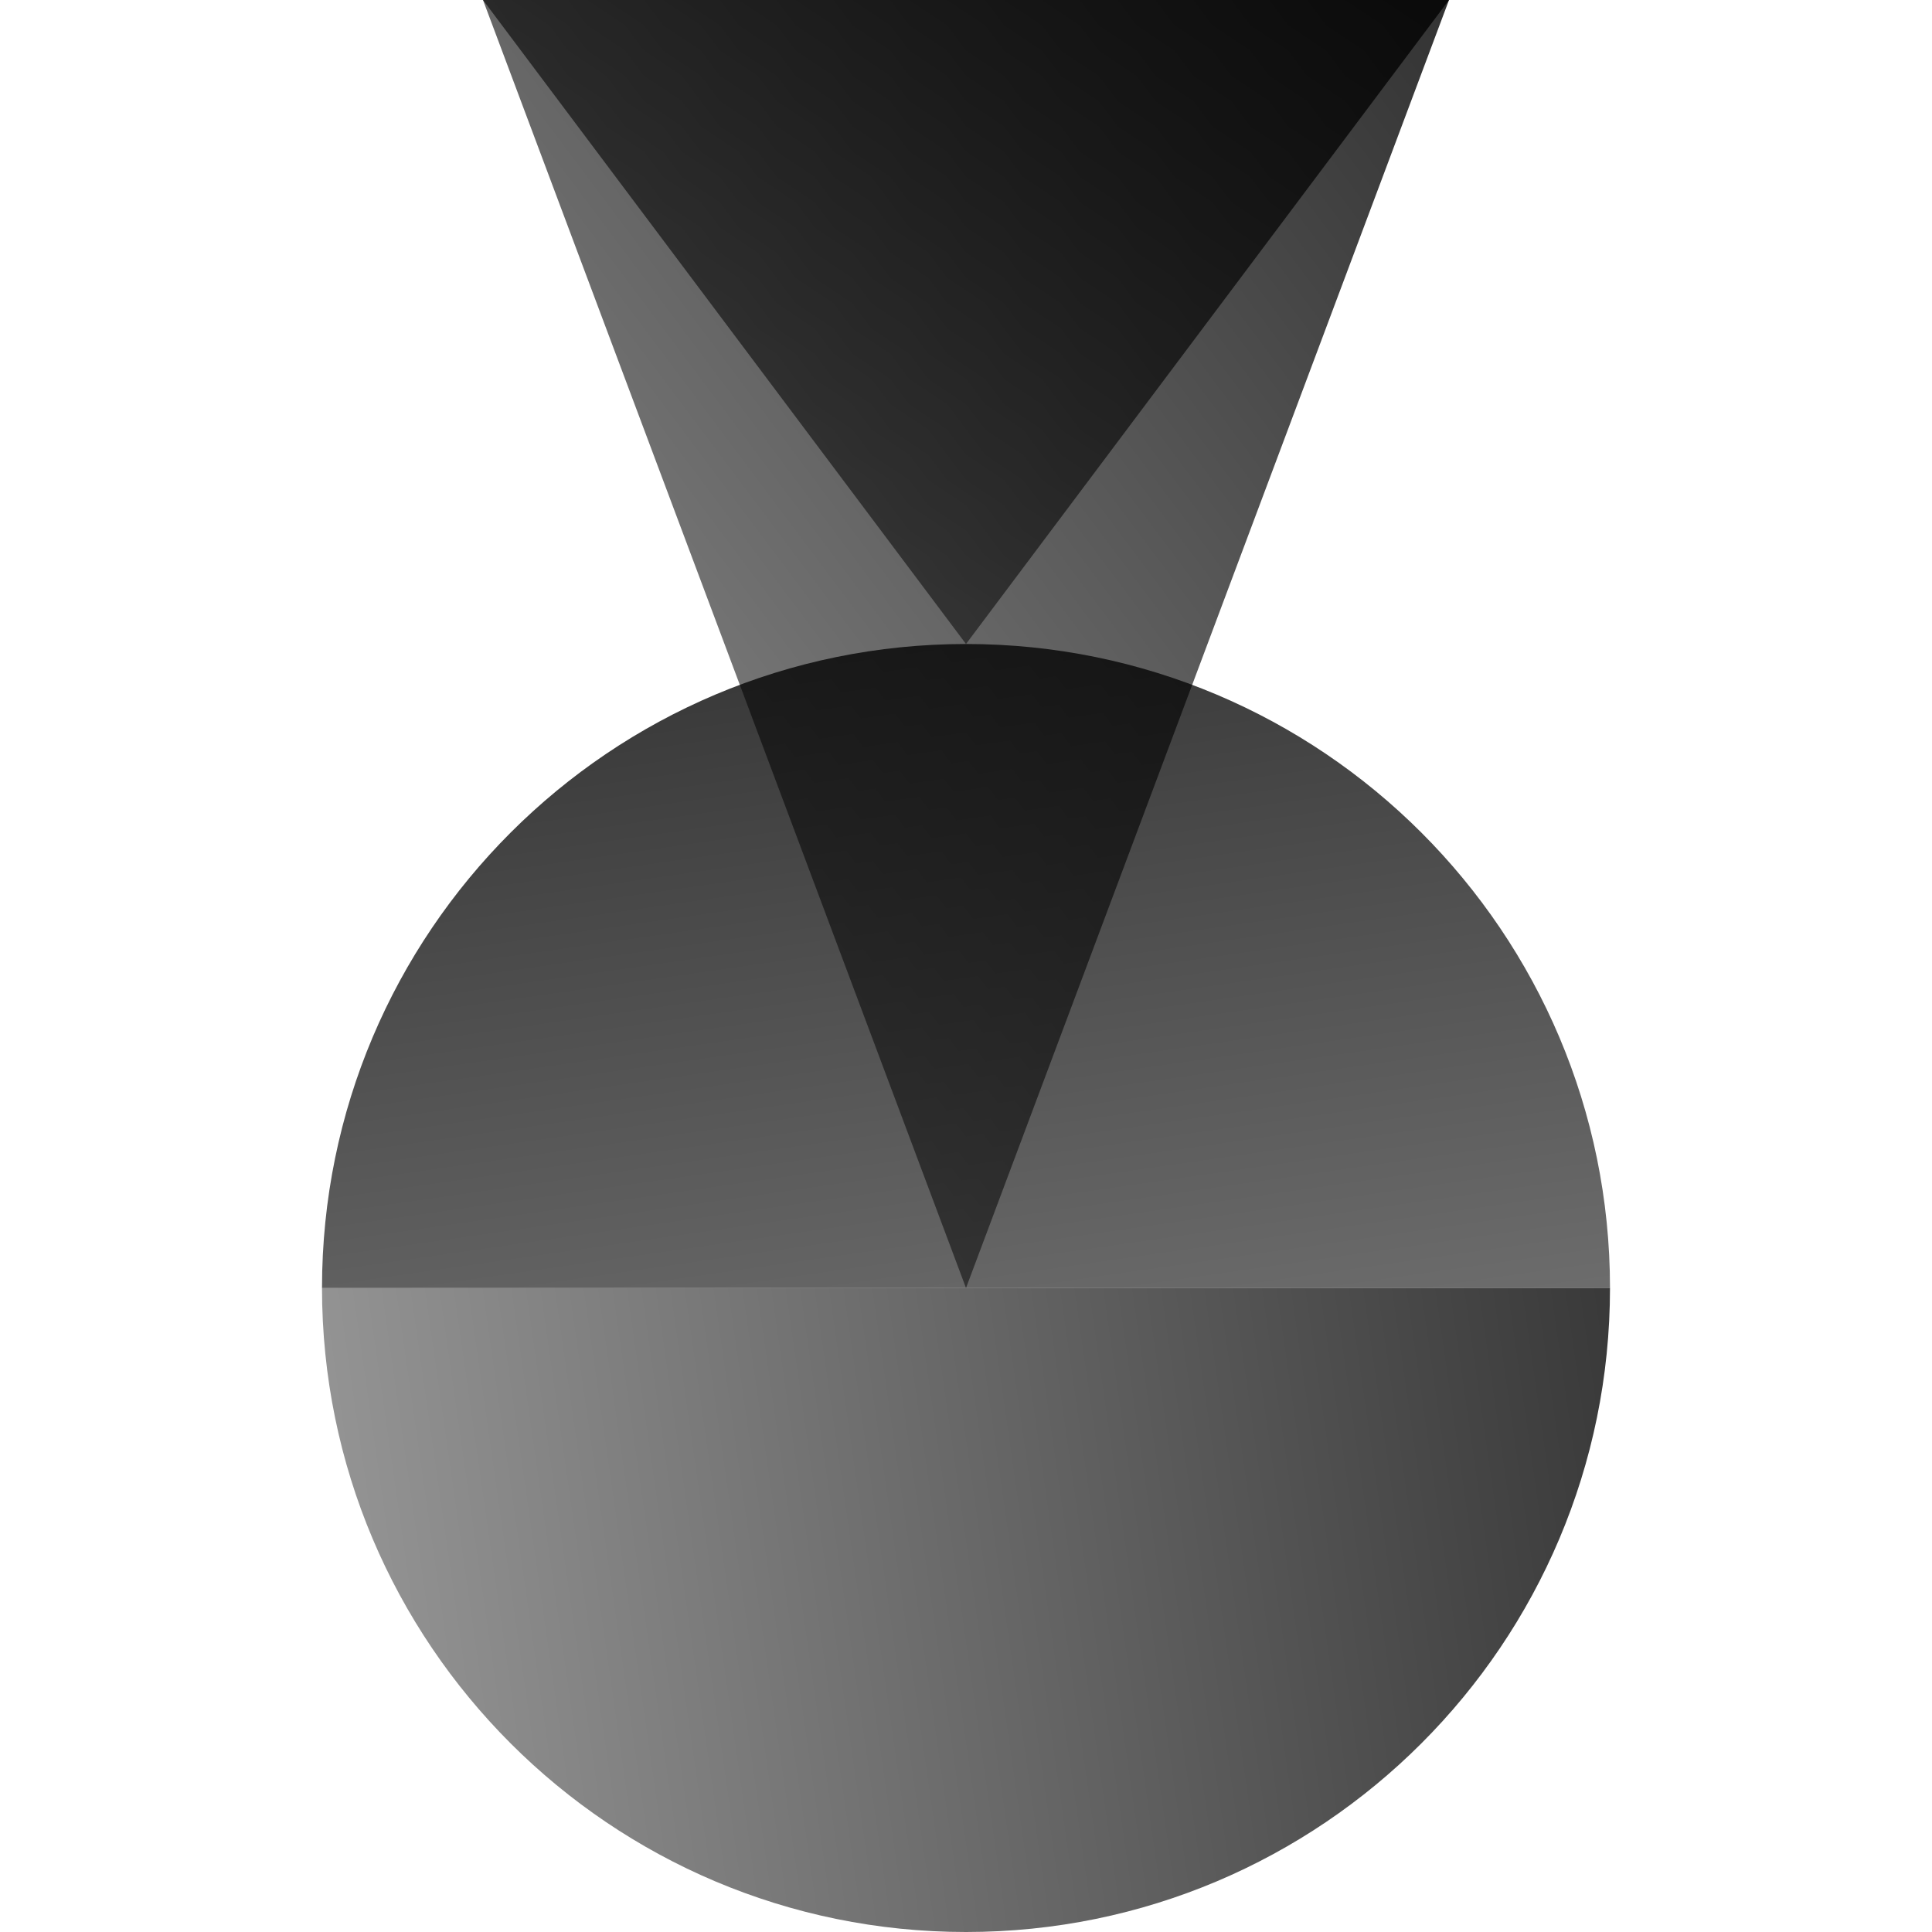
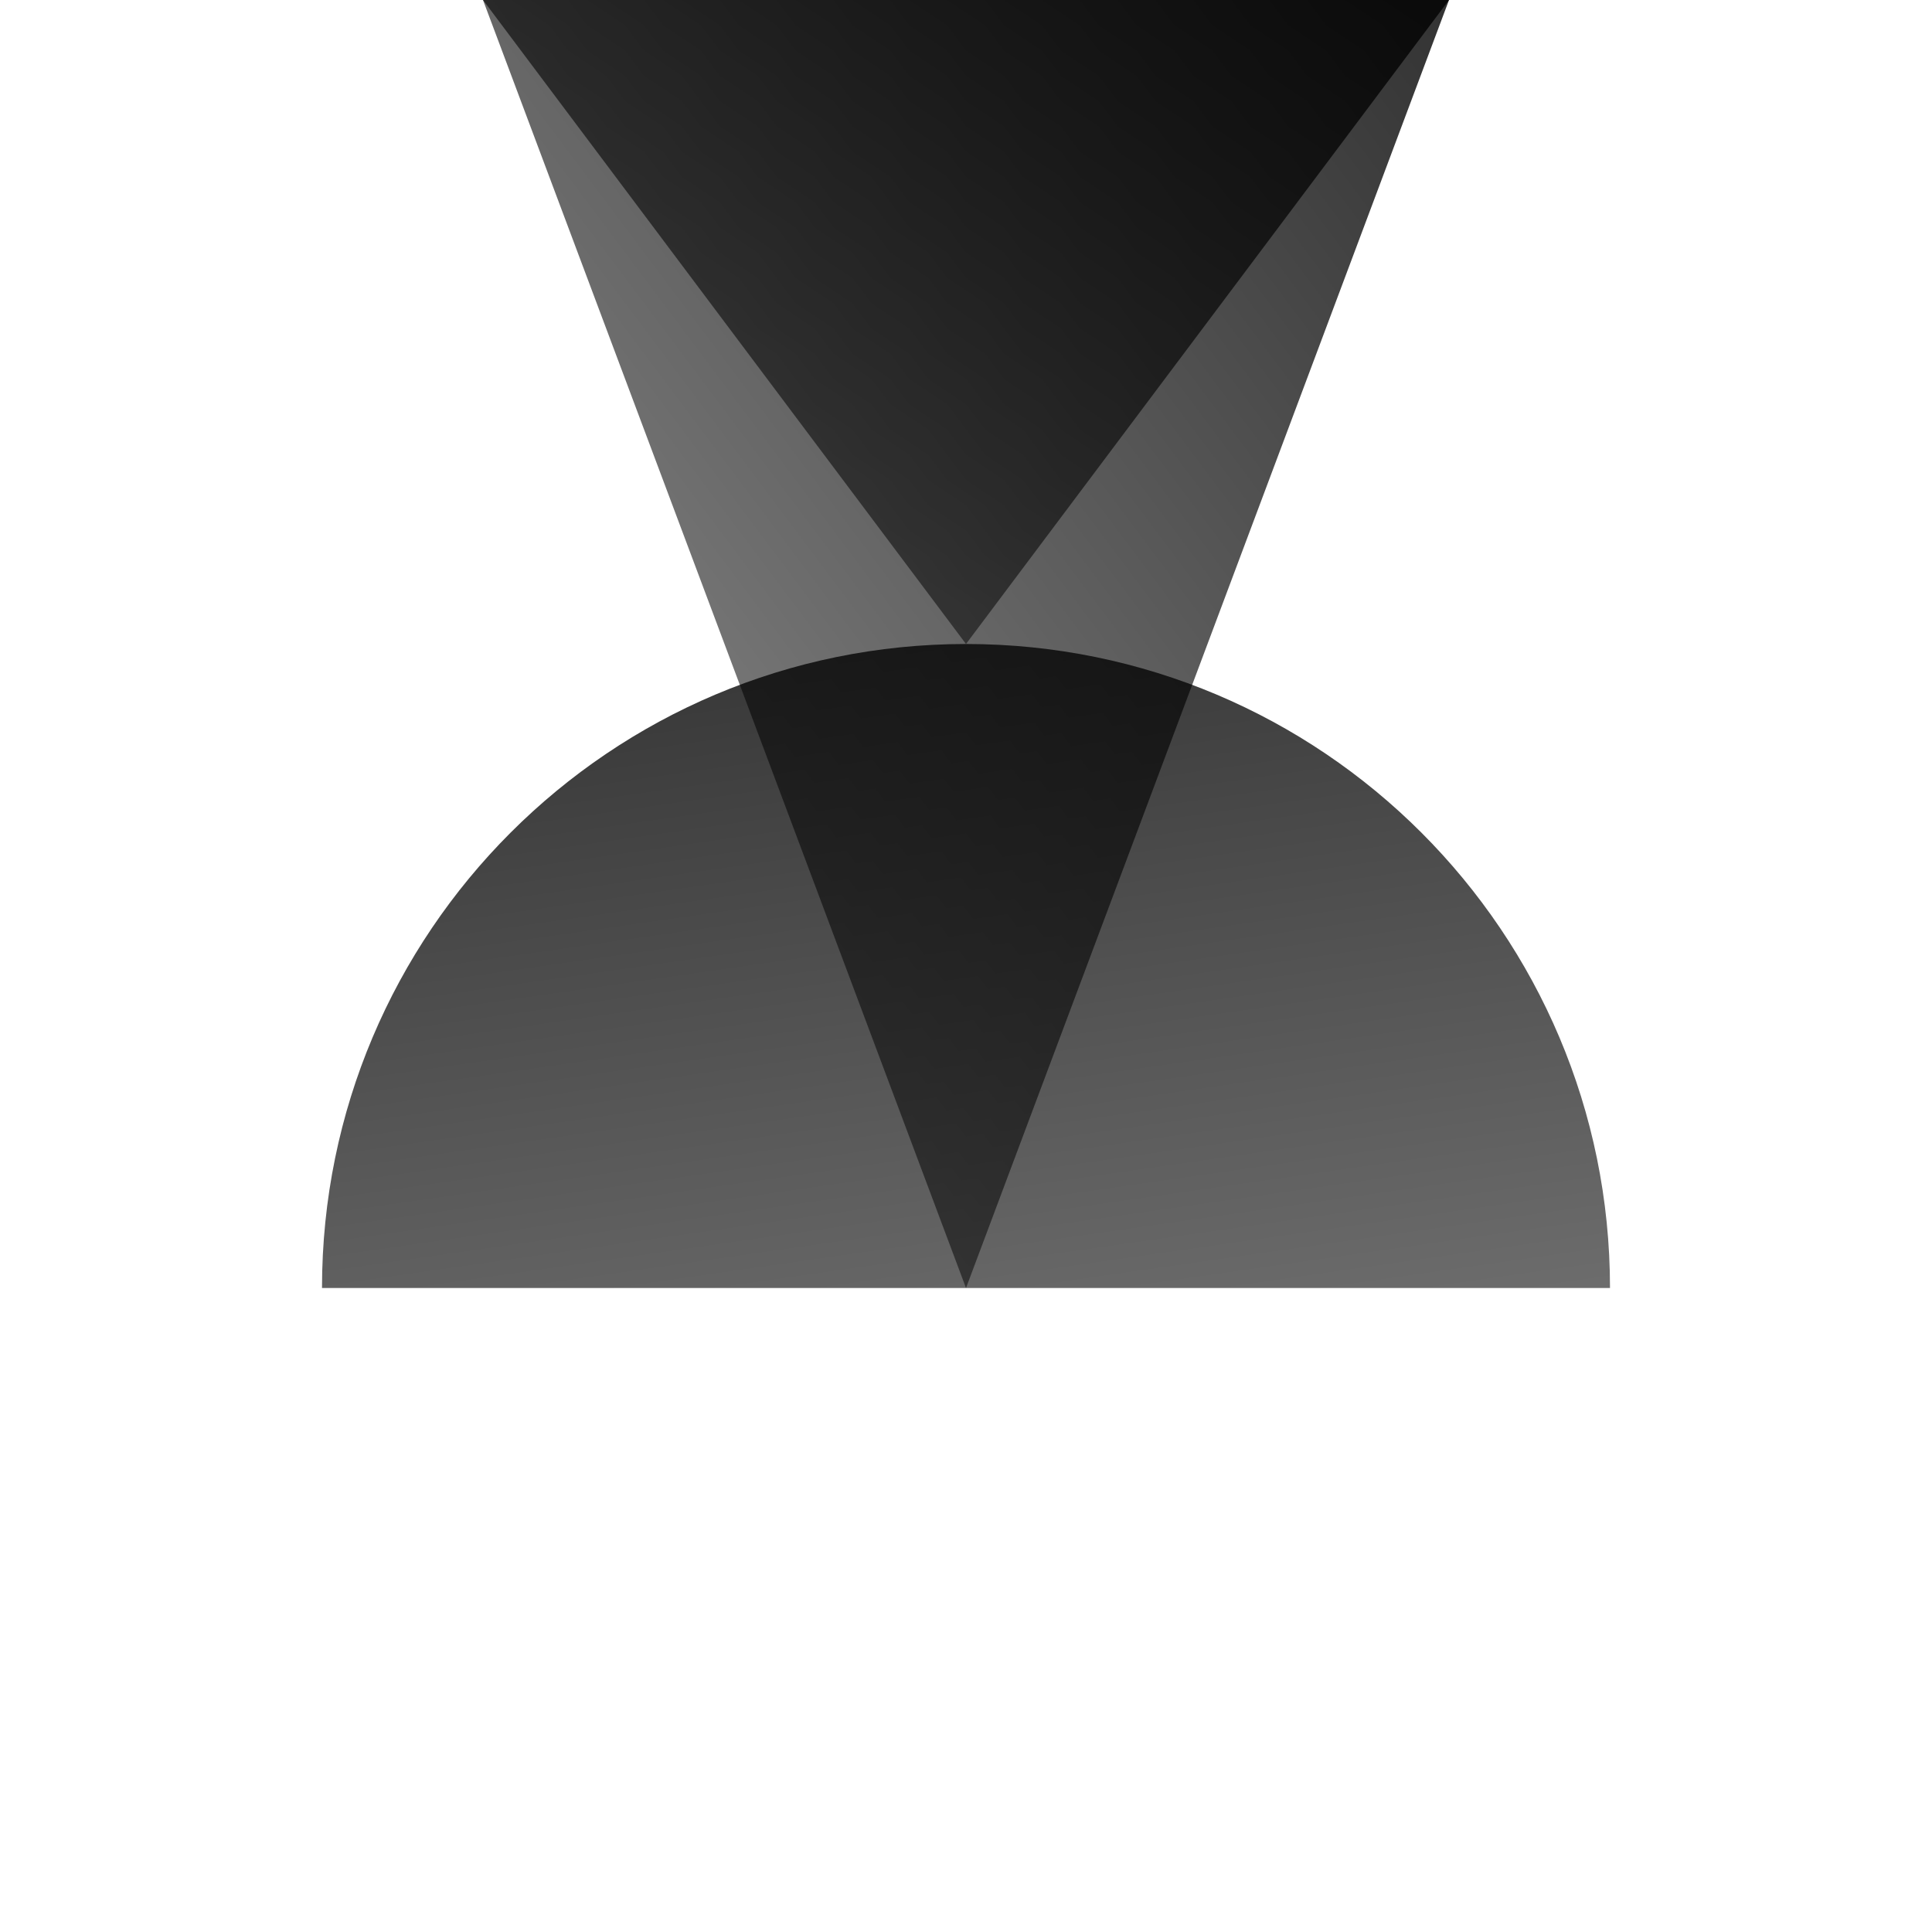
<svg xmlns="http://www.w3.org/2000/svg" width="48" height="48" viewBox="0 0 48 48" fill="none">
-   <path opacity="0.8" fill-rule="evenodd" clip-rule="evenodd" d="M40 32L8 32C8 40.837 15.163 48 24 48C32.837 48 40 40.837 40 32Z" fill="url(#paint0_linear_373_10730)" />
  <path opacity="0.8" fill-rule="evenodd" clip-rule="evenodd" d="M8 32L40 32C40 23.163 32.837 16 24 16C15.163 16 8 23.163 8 32Z" fill="url(#paint1_linear_373_10730)" />
  <path opacity="0.8" d="M36 0L12 2.09815e-06L24 32L36 0Z" fill="url(#paint2_linear_373_10730)" />
  <path opacity="0.8" d="M36 0L12 2.09815e-06L24 16L36 0Z" fill="url(#paint3_linear_373_10730)" />
  <defs>
    <linearGradient id="paint0_linear_373_10730" x1="40" y1="16" x2="4.16" y2="21.12" gradientUnits="userSpaceOnUse">
      <stop />
      <stop offset="1" stop-opacity="0.5" />
    </linearGradient>
    <linearGradient id="paint1_linear_373_10730" x1="8" y1="16" x2="13.12" y2="51.84" gradientUnits="userSpaceOnUse">
      <stop />
      <stop offset="1" stop-opacity="0.5" />
    </linearGradient>
    <linearGradient id="paint2_linear_373_10730" x1="36" y1="0" x2="5.28" y2="23.04" gradientUnits="userSpaceOnUse">
      <stop />
      <stop offset="1" stop-opacity="0.5" />
    </linearGradient>
    <linearGradient id="paint3_linear_373_10730" x1="36" y1="0" x2="21.231" y2="22.154" gradientUnits="userSpaceOnUse">
      <stop />
      <stop offset="1" stop-opacity="0.5" />
    </linearGradient>
  </defs>
</svg>